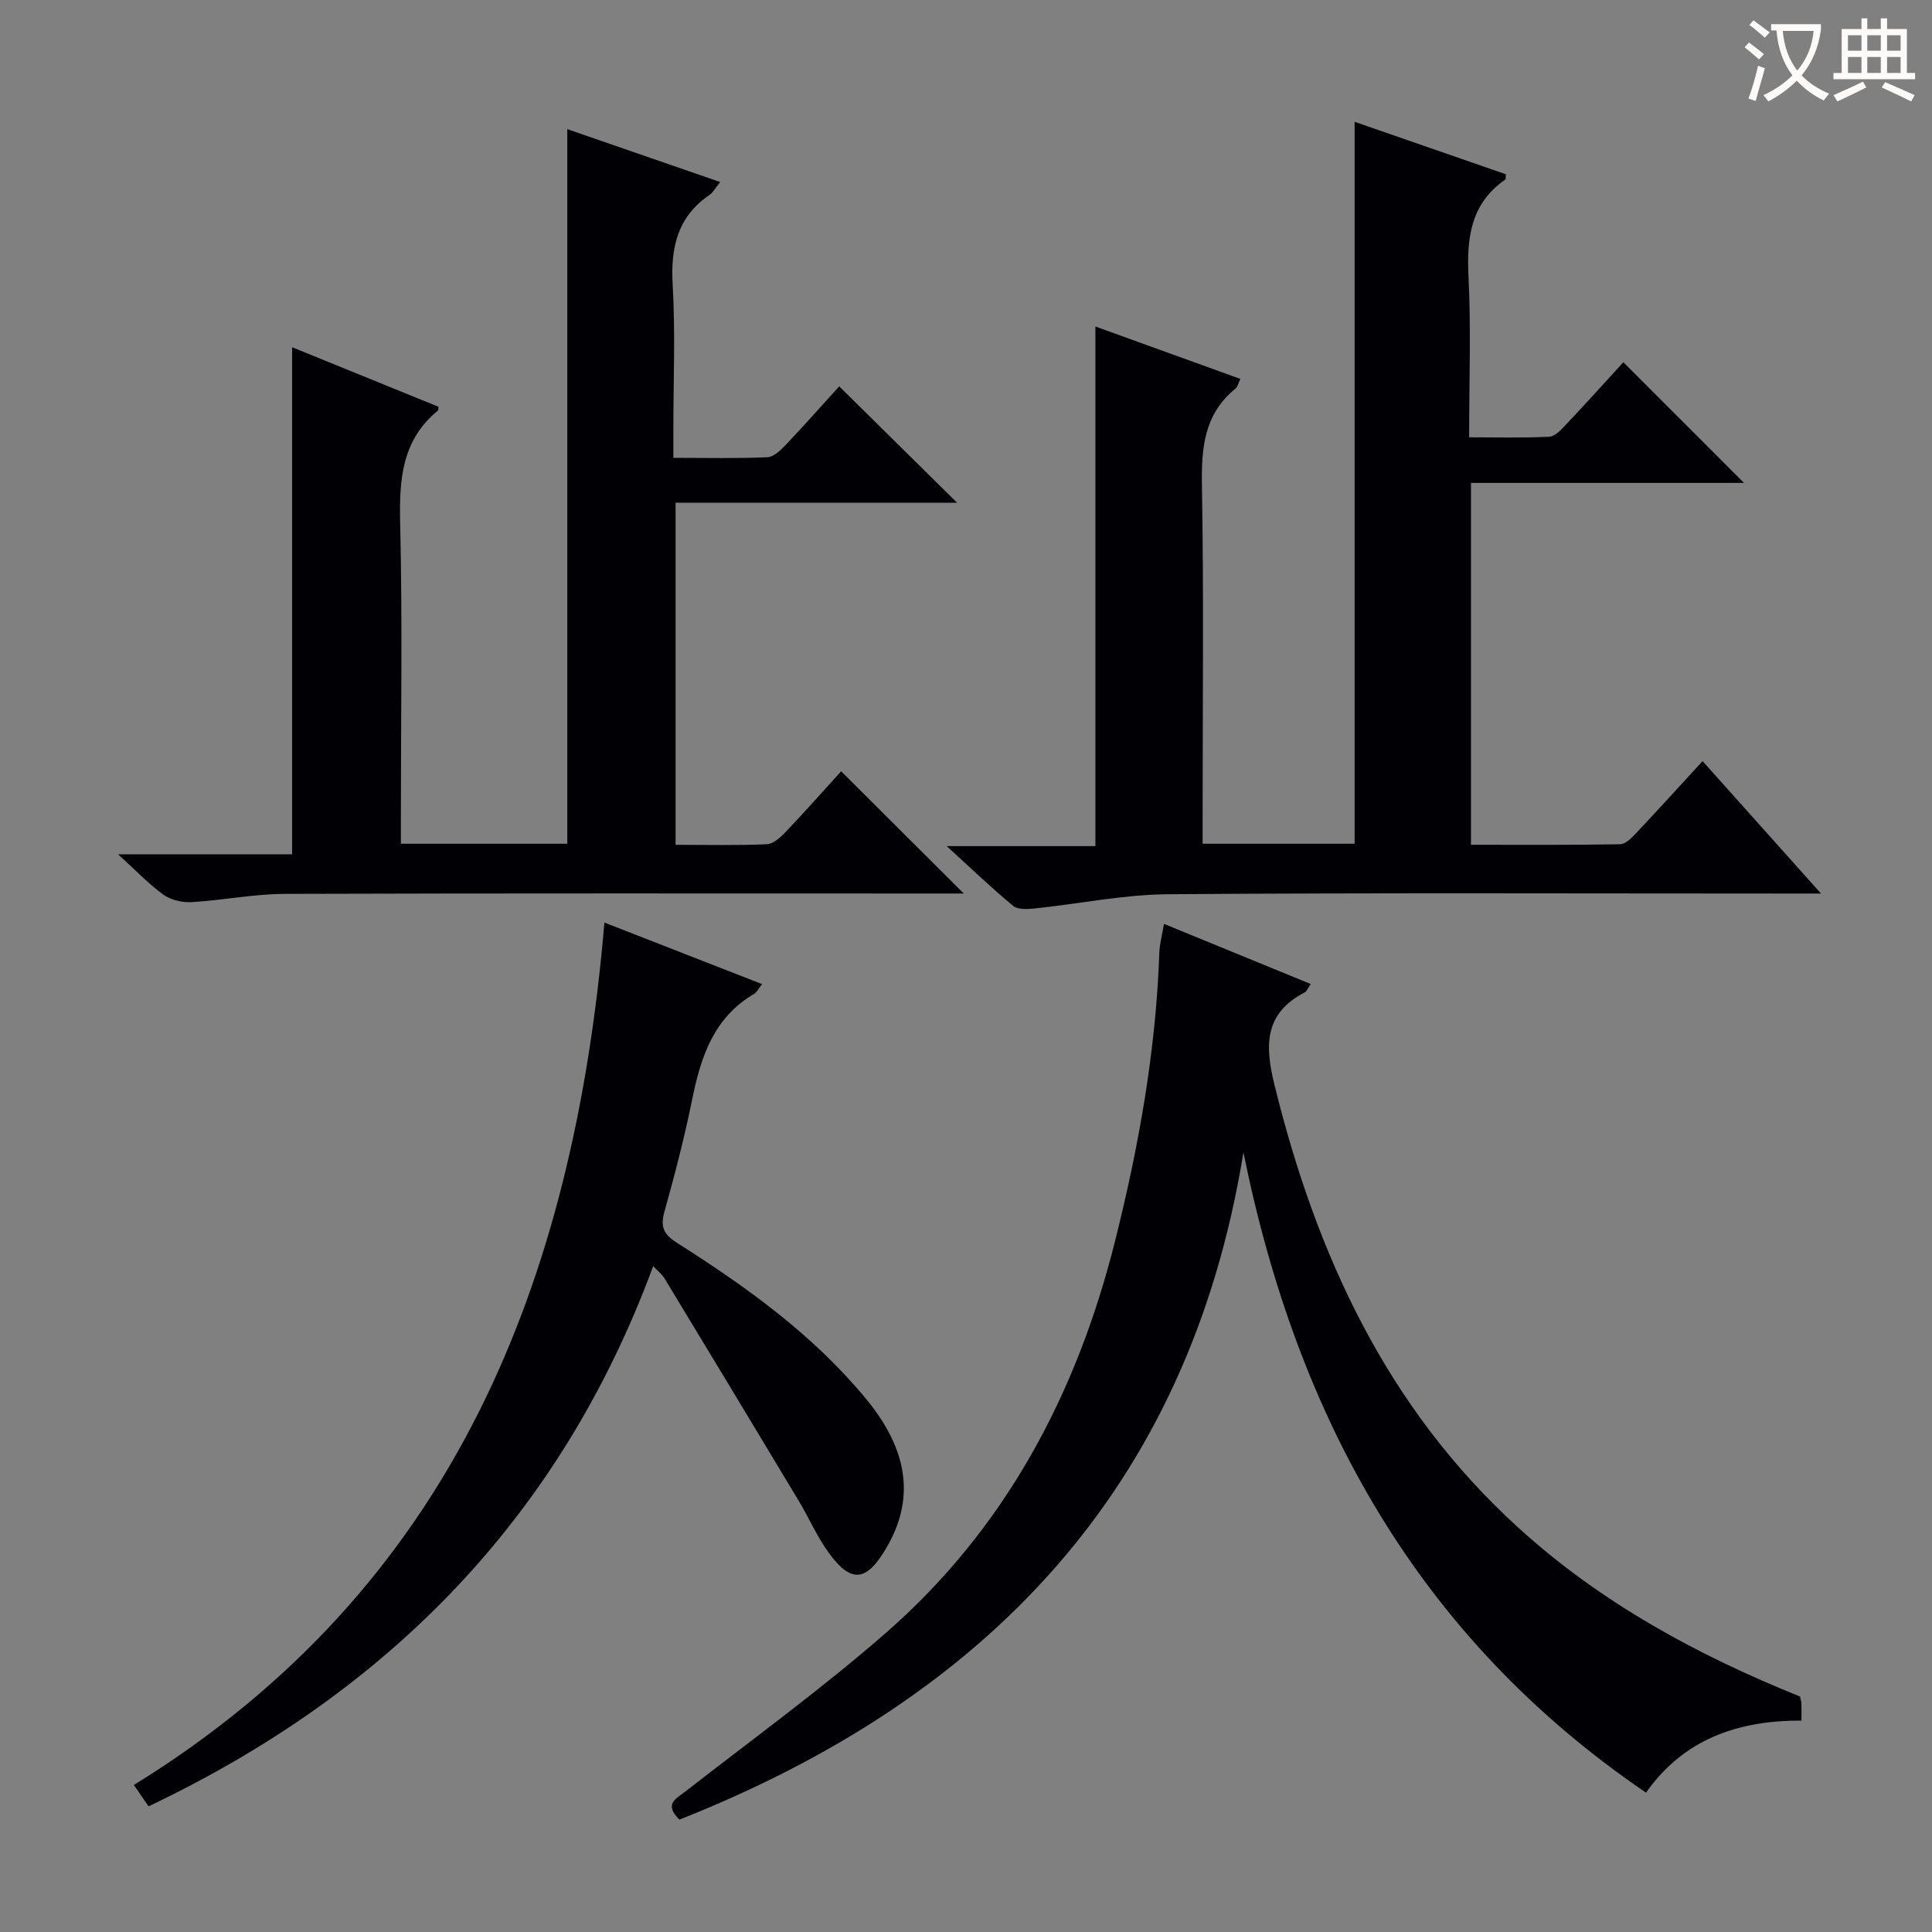
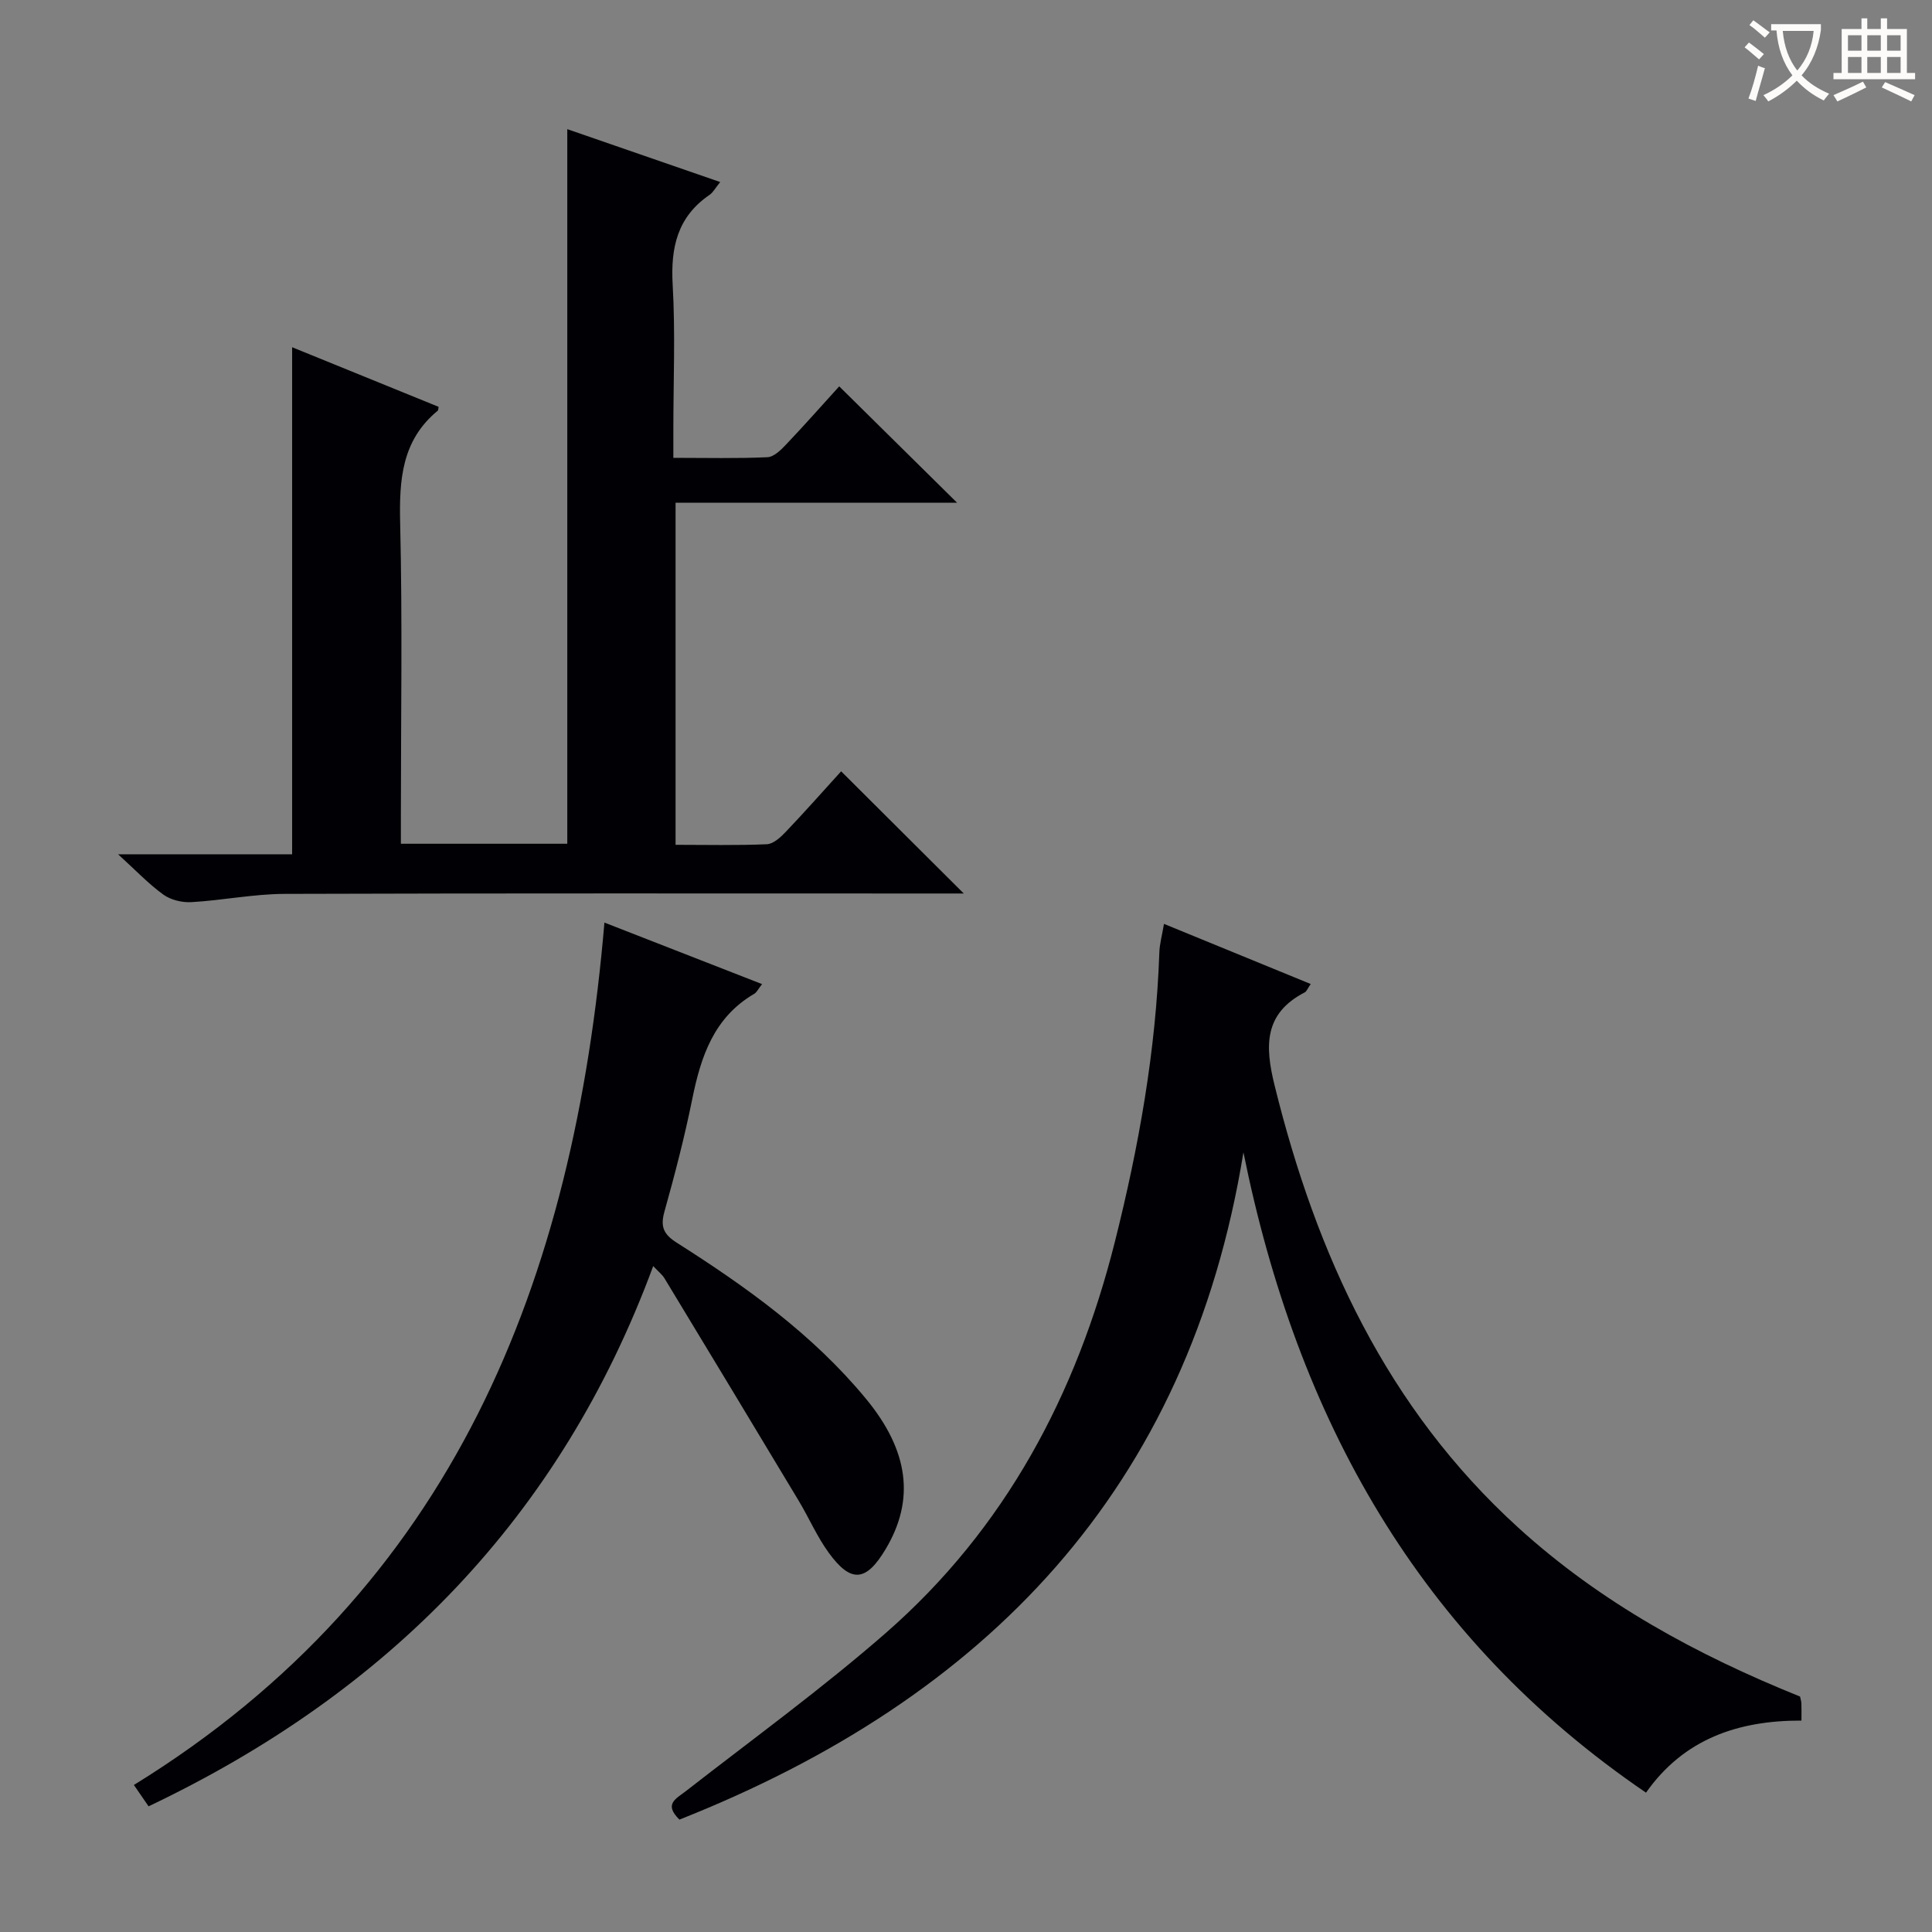
<svg xmlns="http://www.w3.org/2000/svg" enable-background="new 0 0 400 400" viewBox="0 0 400 400">
  <rect x="0" y="0" width="400" height="400" fill="#808080" stroke="none" />
  <g fill="#010105">
-     <path d="m352.5 157.58c8.15 9.12 15.89 17.78 24.52 27.42-2.74 0-4.45 0-6.16 0-43 0-86-.18-129 .14-9.22.07-18.43 1.99-27.65 2.95-1.47.15-3.46.27-4.44-.53-4.46-3.69-8.64-7.71-13.76-12.38h30.78c0-36.01 0-71.51 0-107.58 9.72 3.51 19.73 7.13 30.01 10.85-.45.92-.58 1.66-1.03 2.02-6.49 5.29-7.06 12.3-6.92 20.12.39 22.83.14 45.66.14 68.5v5.6h31.47c0-49.78 0-99.49 0-149.47 10.38 3.6 20.86 7.24 31.31 10.86-.05.52.03.98-.13 1.1-7.16 4.98-8 12.07-7.6 20.12.53 10.8.13 21.64.13 33.24 5.71 0 11.16.15 16.58-.12 1.21-.06 2.5-1.47 3.48-2.52 4.09-4.33 8.07-8.75 11.87-12.9 8.38 8.38 16.48 16.48 24.98 24.98-18.83 0-37.5 0-56.53 0v74.92c10.35 0 20.62.08 30.89-.11 1.18-.02 2.5-1.44 3.48-2.48 4.44-4.72 8.8-9.53 13.58-14.73z" />
    <path d="m83 174.69h34.45c0-49.29 0-98.34 0-147.95 10.38 3.59 20.76 7.18 31.66 10.95-1.01 1.24-1.47 2.15-2.21 2.66-6.65 4.54-8.07 10.89-7.63 18.59.57 9.96.14 19.98.14 29.98v5.87c6.91 0 13.2.16 19.47-.13 1.36-.06 2.84-1.53 3.92-2.68 3.89-4.1 7.63-8.34 10.95-11.99 8.17 8.07 16.27 16.06 24.4 24.09-18.86 0-38.35 0-58.28 0v70.83c6.35 0 12.63.15 18.89-.12 1.36-.06 2.86-1.44 3.93-2.57 4.01-4.21 7.86-8.57 11.46-12.53 8.43 8.4 16.75 16.69 25.39 25.3-1.69 0-3.43 0-5.16 0-45.15 0-90.3-.07-135.45.08-6.43.02-12.85 1.34-19.3 1.71-1.93.11-4.27-.45-5.81-1.56-3.07-2.22-5.71-5.02-9.37-8.35h36.03c0-35.22 0-69.75 0-104.98 10.11 4.12 20.25 8.24 30.33 12.34-.09.46-.06.7-.16.78-7.49 6.15-8.01 14.32-7.8 23.3.48 20.15.15 40.32.15 60.47z" />
    <path d="m257.44 238.58c-11.33 69.76-53.33 113.04-116.77 138.15-3.29-3.22-.74-4.29 1.32-5.89 13.9-10.83 28.19-21.21 41.44-32.78 24.71-21.6 39.45-49.37 47.39-80.95 4.95-19.68 8.51-39.58 9.21-59.92.06-1.77.56-3.52.96-5.91 10.41 4.26 20.29 8.31 30.38 12.45-.66.96-.85 1.52-1.22 1.72-8.47 4.38-8.29 11.07-6.26 19.27 8.65 35.09 23.24 66.81 50.46 91.57 17.07 15.53 37.01 26.38 58.33 34.96.1.48.26.96.28 1.45.04.98.01 1.97.01 3.53-13.06-.04-24.34 3.77-32.18 14.92-47.13-32.1-72.24-77.56-83.35-132.57z" />
    <path d="m125.14 191.01c11.1 4.33 21.68 8.46 32.64 12.74-.83 1.05-1.11 1.71-1.61 2-8.39 4.89-11.07 13.01-12.86 21.86-1.58 7.81-3.59 15.54-5.74 23.22-.88 3.12-.21 4.71 2.55 6.46 14.37 9.12 28.17 19 39.12 32.25 8.96 10.83 10.21 20.97 4.14 31.16-4.05 6.8-7.18 7.13-11.8.78-2.42-3.33-4.08-7.2-6.21-10.75-9.23-15.37-18.5-30.72-27.79-46.06-.5-.82-1.32-1.44-2.34-2.54-19.21 52.02-54.86 88.26-104.48 111.85-.91-1.33-1.71-2.48-3.04-4.42 66.25-40.85 91.11-104.34 97.42-178.55z" />
  </g>
  <path d="m362.1 8.8c1.1.8 2.1 1.6 3.1 2.4l-1 1.1c-1.3-1.1-2.3-2-3-2.5zm1.9 4.8c.5.2.9.4 1.4.5-.6 2.3-1.3 4.5-1.9 6.8l-1.5-.5c.8-2.1 1.4-4.3 2-6.8zm-1-9.4c1.3.9 2.4 1.8 3.4 2.5l-1 1.1c-1.4-1.2-2.4-2.1-3.2-2.6zm3.7 2.2v-1.4h10.3v1.2c-.5 3.6-1.8 6.8-4 9.4 1.5 1.6 3.4 2.8 5.7 3.8-.3.4-.7.8-1.1 1.4-2.3-1.1-4.1-2.5-5.6-4.1-1.6 1.6-3.6 3.1-5.9 4.3-.3-.5-.7-.9-1-1.3 2.4-1.1 4.4-2.5 6-4.1-1.9-2.5-3-5.6-3.3-9.3h-1.1zm8.8 0h-6.4c.3 3.3 1.3 6 3 8.2 2-2.3 3.1-5.1 3.4-8.2z" fill="#fcfbfa" />
  <path d="m385.3 3.8h1.3v2.2h2.8v-2.2h1.3v2.2h4.1v9.1h1.7v1.3h-16.9v-1.3h1.7v-9.1h4.1v-2.2zm.4 13.1.7 1.2c-1.8.9-3.8 1.9-6 2.9-.2-.4-.5-.8-.8-1.3 2.3-1 4.3-1.9 6.1-2.8zm-3.1-6.4h2.8v-3.2h-2.8zm0 4.6h2.8v-3.3h-2.8zm4-4.6h2.8v-3.2h-2.8zm0 4.6h2.8v-3.3h-2.8zm3.7 1.9c2.1.9 4.1 1.8 6.1 2.7l-.7 1.3c-2.2-1.1-4.2-2-6.1-2.9zm3.2-9.7h-2.8v3.2h2.8zm-2.8 7.8h2.8v-3.3h-2.8z" fill="#fcfbfa" />
</svg>